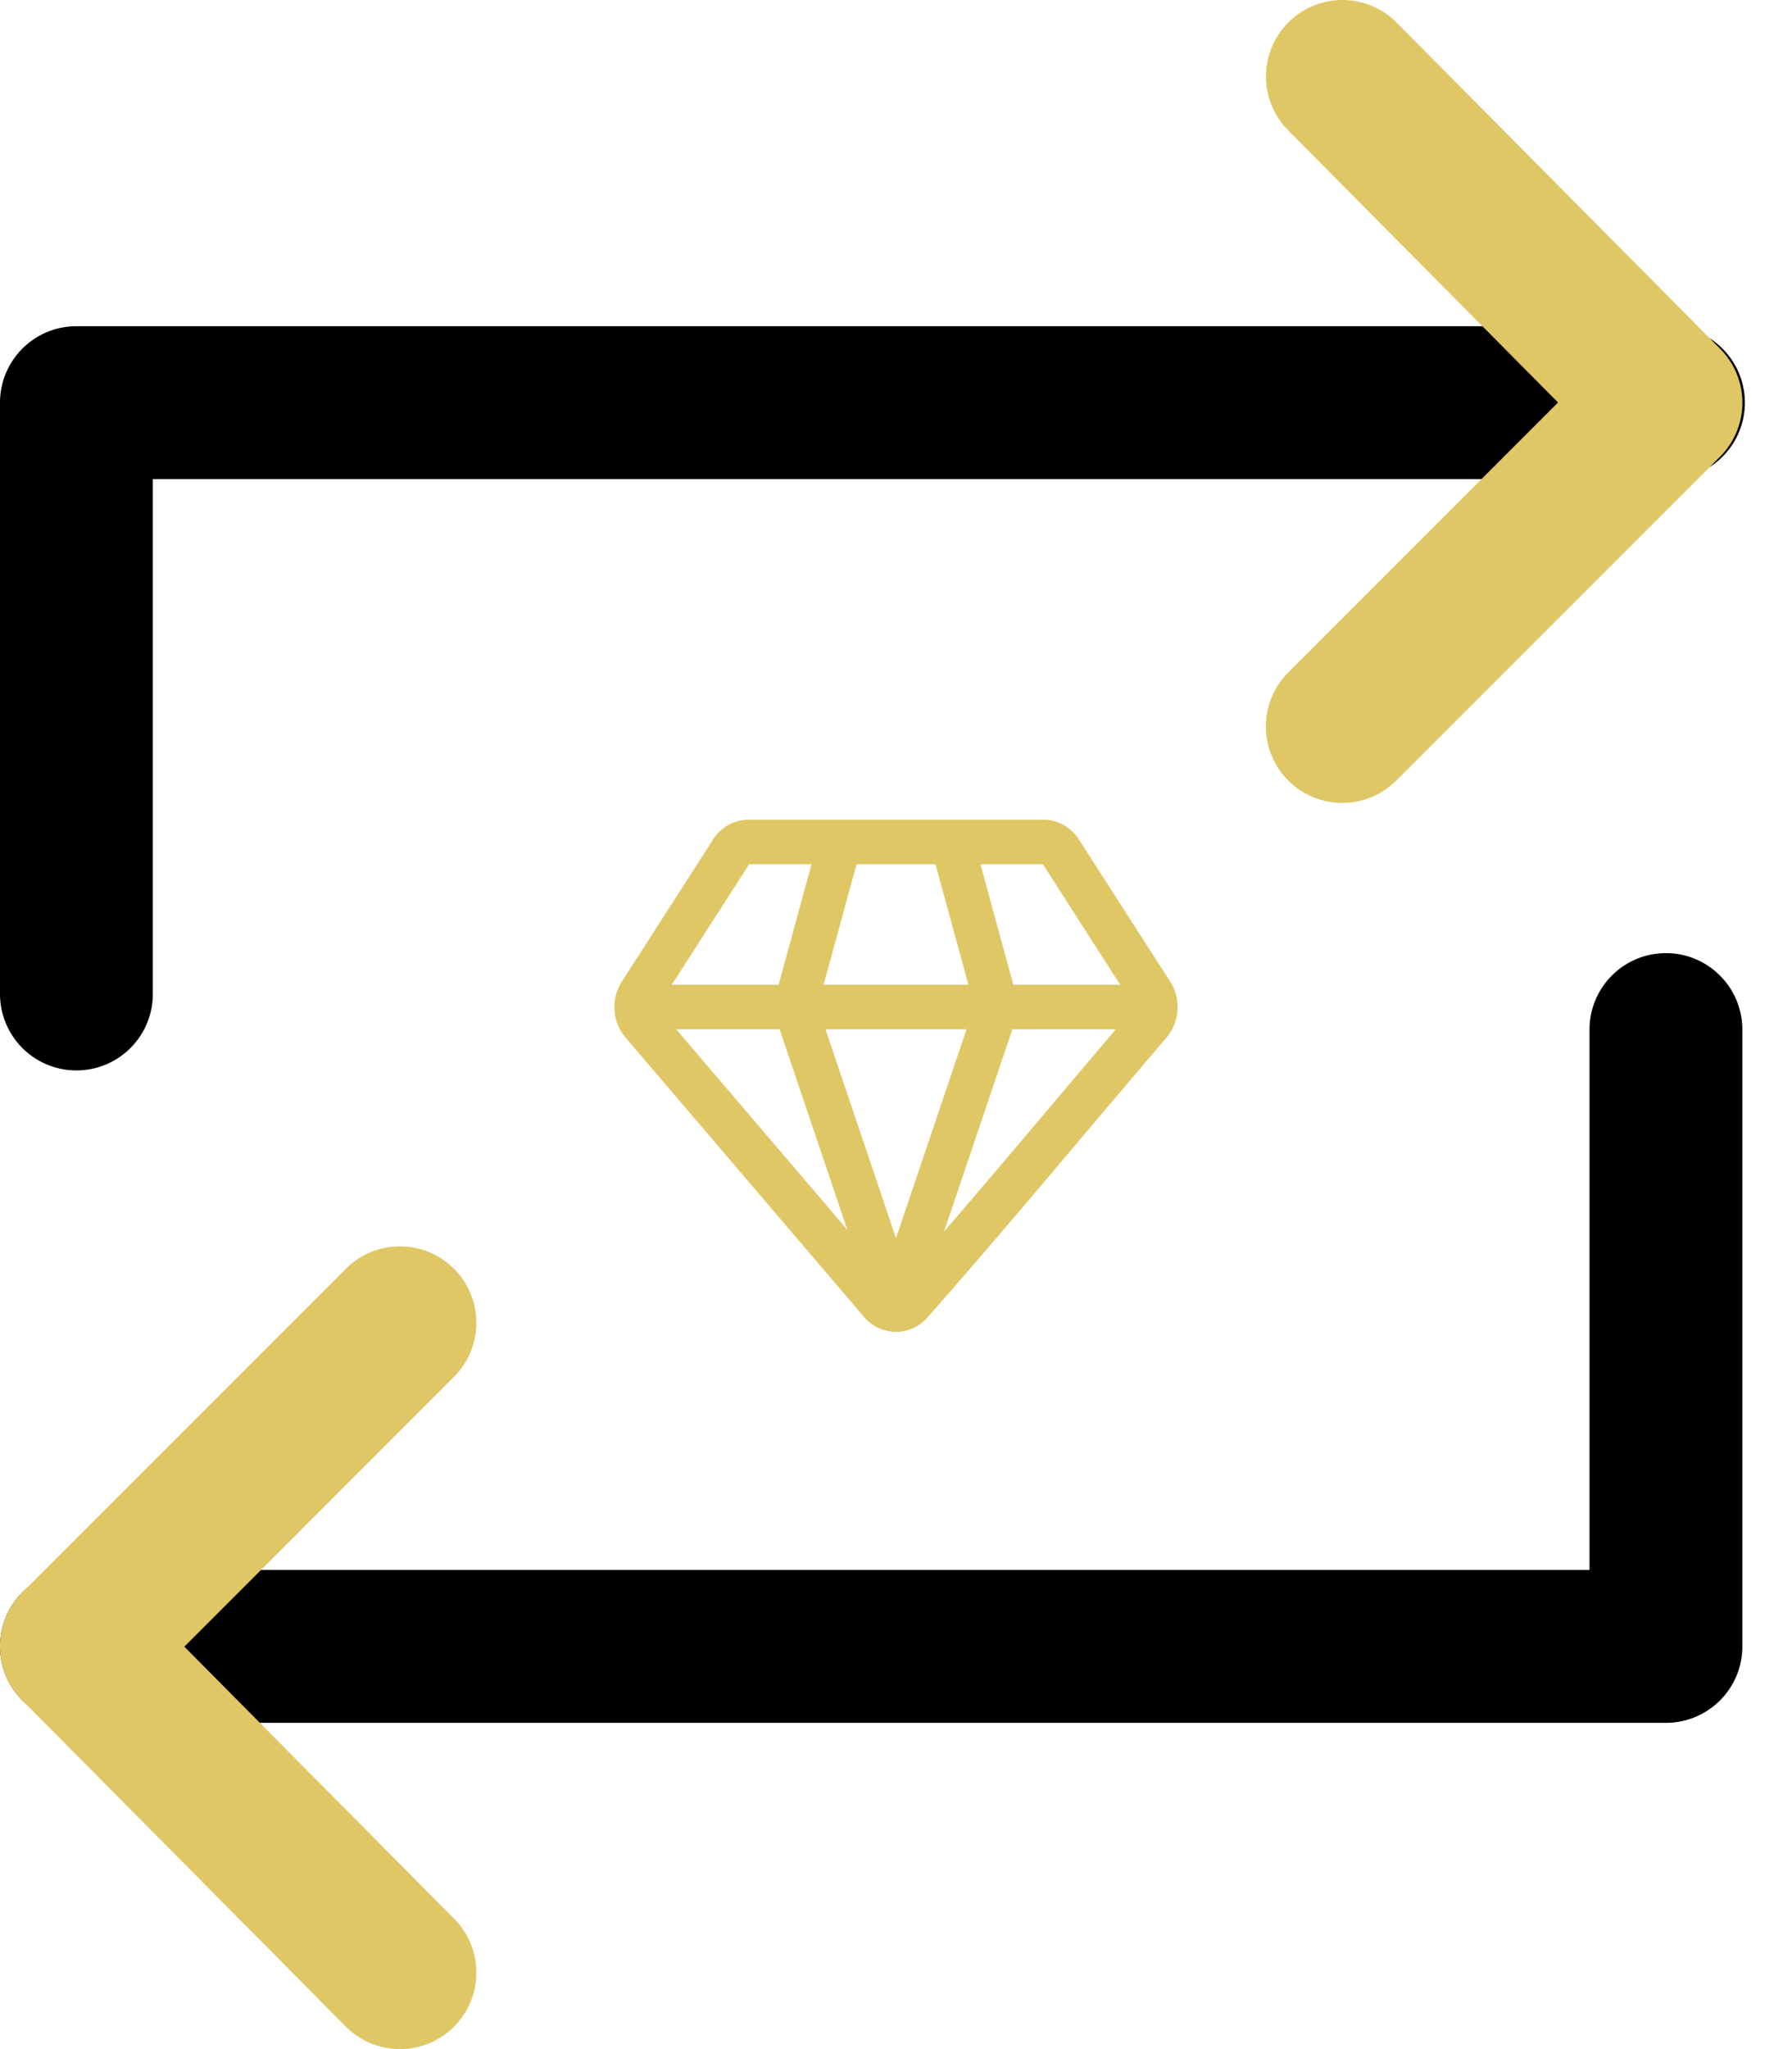
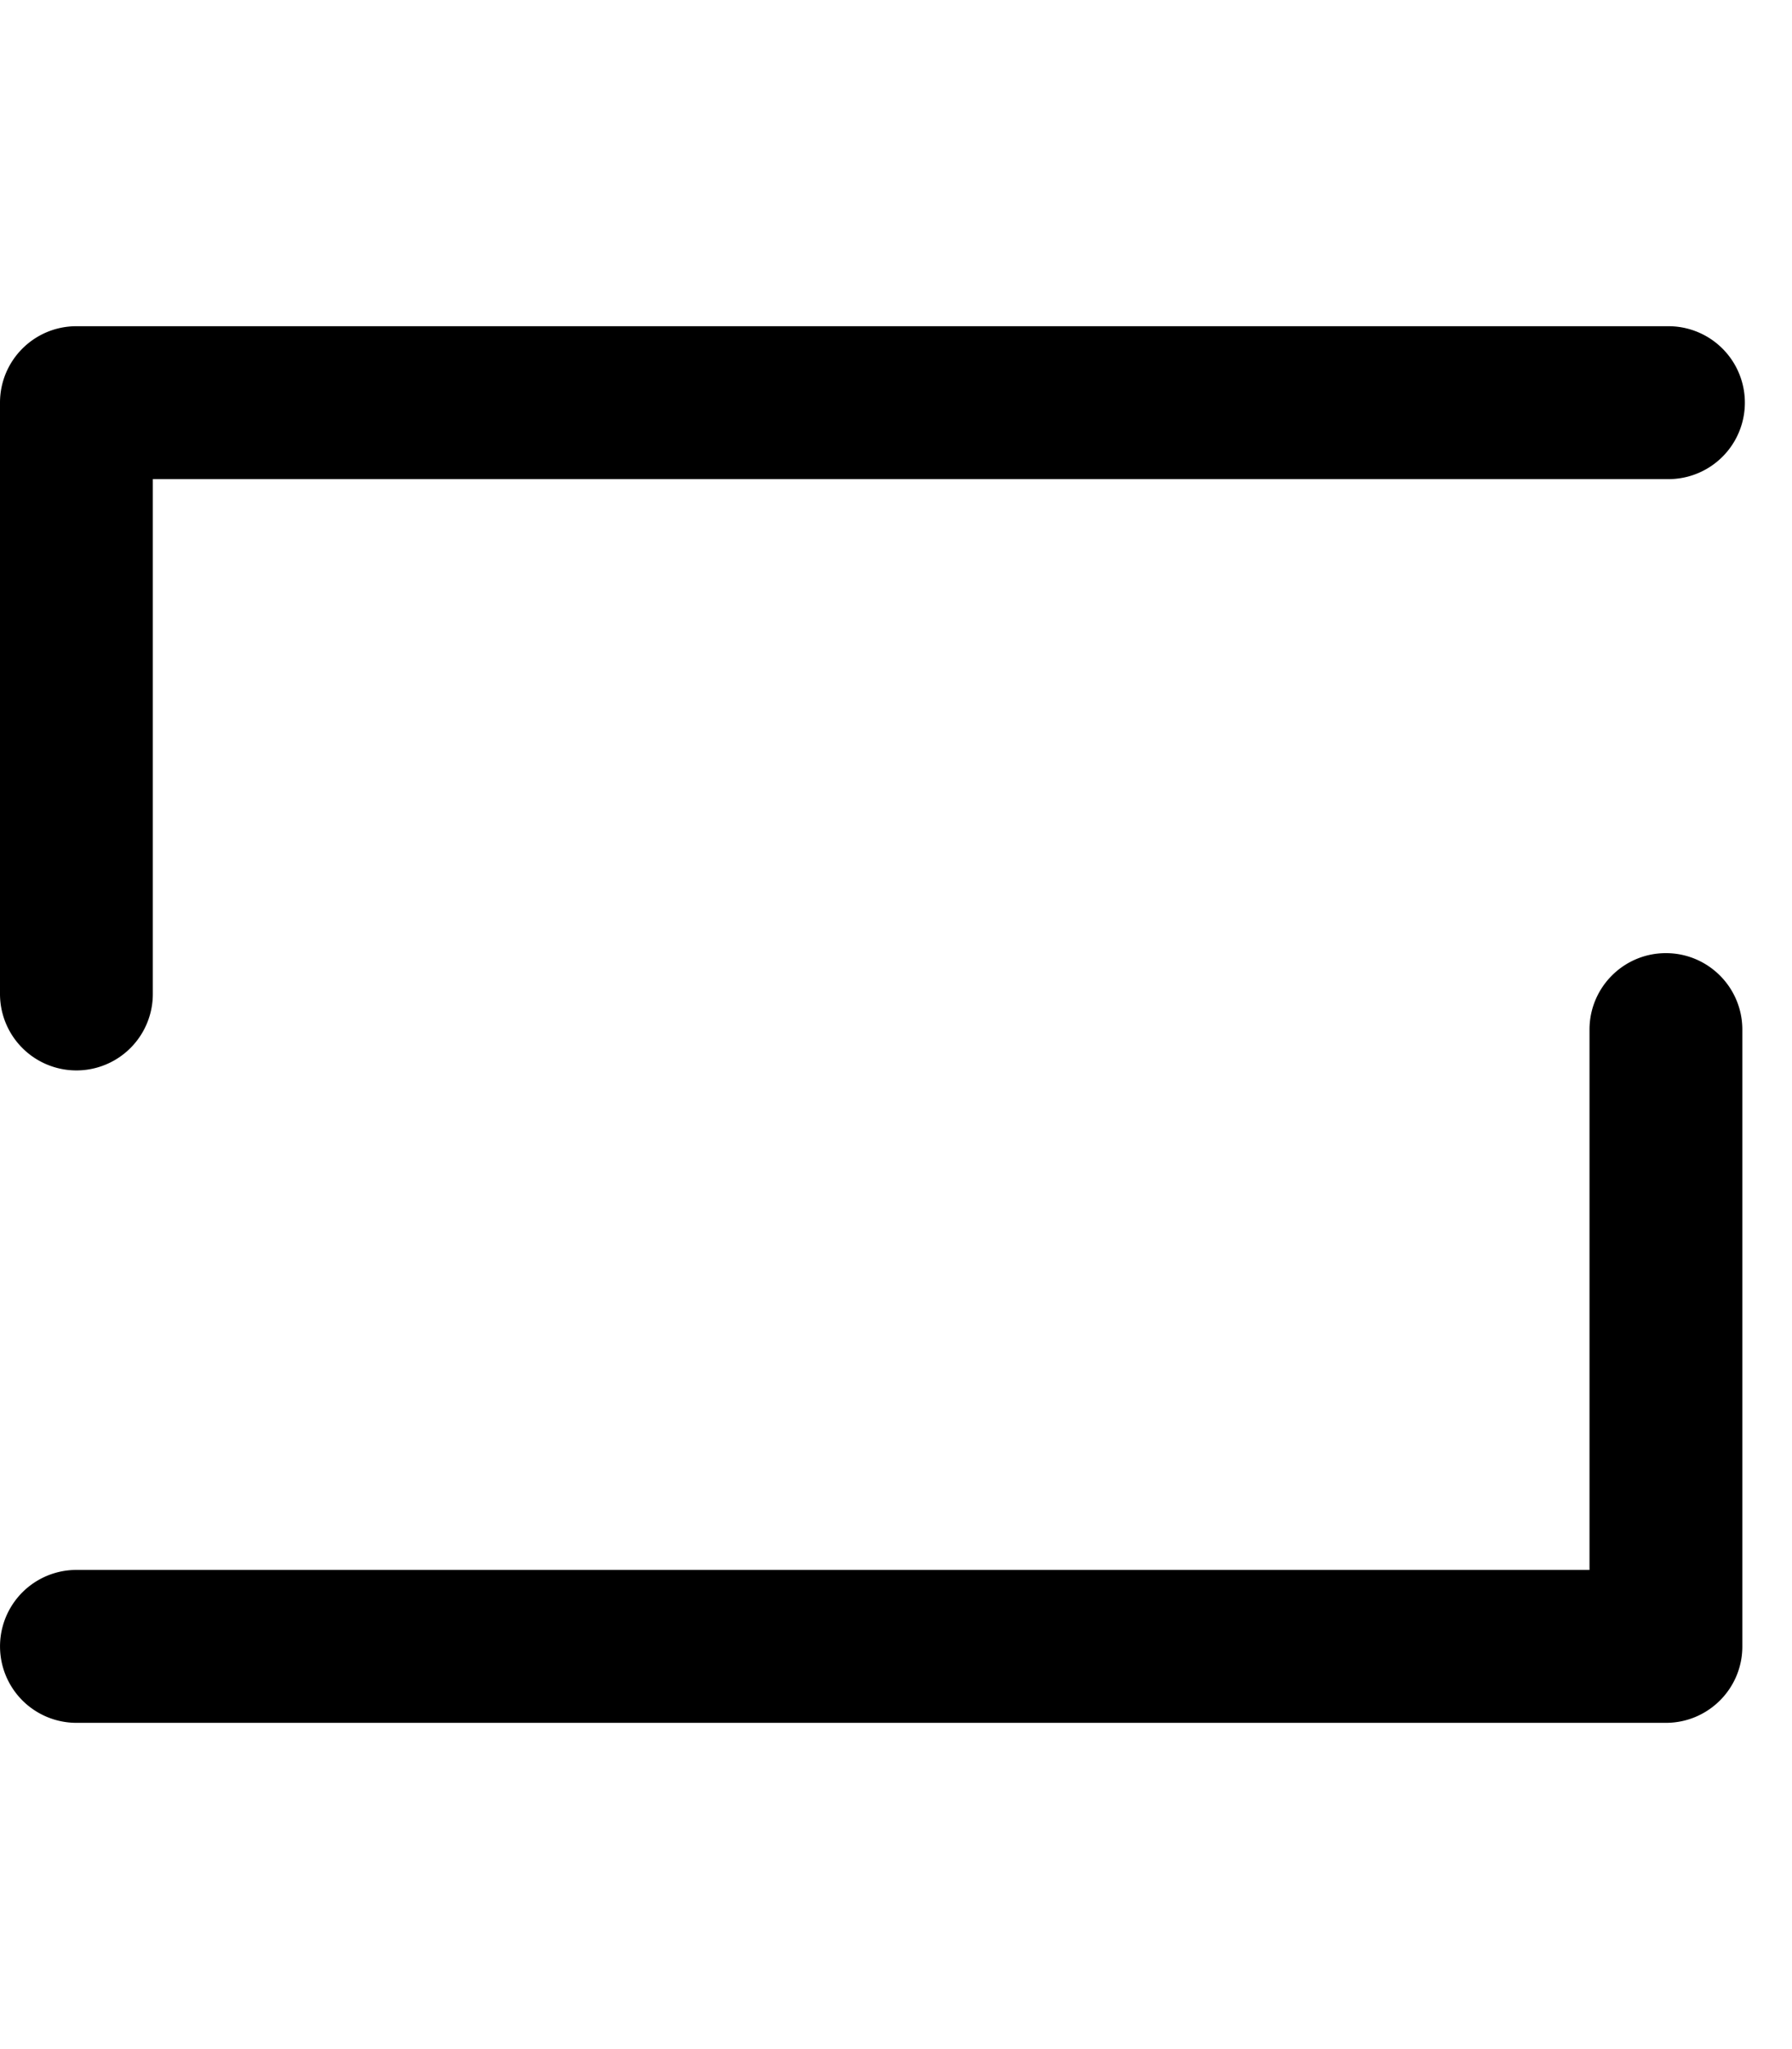
<svg xmlns="http://www.w3.org/2000/svg" width="35" height="40" fill="none">
  <path d="M32.587 6.368H1.493C.668 6.368 0 7.036 0 7.861v11.542a1.492 1.492 0 102.985 0V9.353h29.602a1.492 1.492 0 100-2.985z" fill="#000" />
-   <path d="M13.895 16.438l-1.749 2.722c-.219.34-.19.79.071 1.093l4.66 5.456A.821.821 0 0017.5 26a.822.822 0 00.62-.289c1.052-1.192 2.103-2.436 3.12-3.639.506-.598 1.03-1.216 1.543-1.818a.925.925 0 00.05-1.127l-1.759-2.737a.828.828 0 00-.693-.39h-5.76a.833.833 0 00-.725.438zm1.332 3.655l1.322 3.912-3.342-3.912h2.02zm3.044-3.222l.643 2.352h-2.828l.643-2.352h1.542zm.606 3.223L17.5 24.17l-1.377-4.077h2.754zm1.724 1.407c-.708.837-1.433 1.694-2.162 2.539l1.334-3.947h2.02c-.4.47-.8.945-1.192 1.408zm1.279-2.278h-2.088l-.643-2.352h1.22l1.51 2.352zm-7.25-2.352h1.22l-.643 2.352H13.12l1.49-2.318a.46.46 0 00.02-.034zM33.598 6.81L27.279.442a1.492 1.492 0 10-2.12 2.102l5.272 5.313-5.267 5.267a1.492 1.492 0 102.11 2.11l6.32-6.318a1.493 1.493 0 00.004-2.106z" fill="#E0C766" />
  <path d="M32.537 18.606c-.824 0-1.492.669-1.492 1.493v10.547H1.493a1.492 1.492 0 100 2.985h31.045c.824 0 1.493-.668 1.492-1.492v-12.04c0-.824-.668-1.493-1.493-1.493z" fill="#000" />
-   <path d="M3.6 32.144l5.267-5.267a1.492 1.492 0 10-2.111-2.11L.437 31.083a1.492 1.492 0 00-.004 2.107l6.319 6.368a1.49 1.49 0 002.11.009c.586-.581.59-1.526.009-2.111L3.6 32.144z" fill="#E0C766" />
</svg>